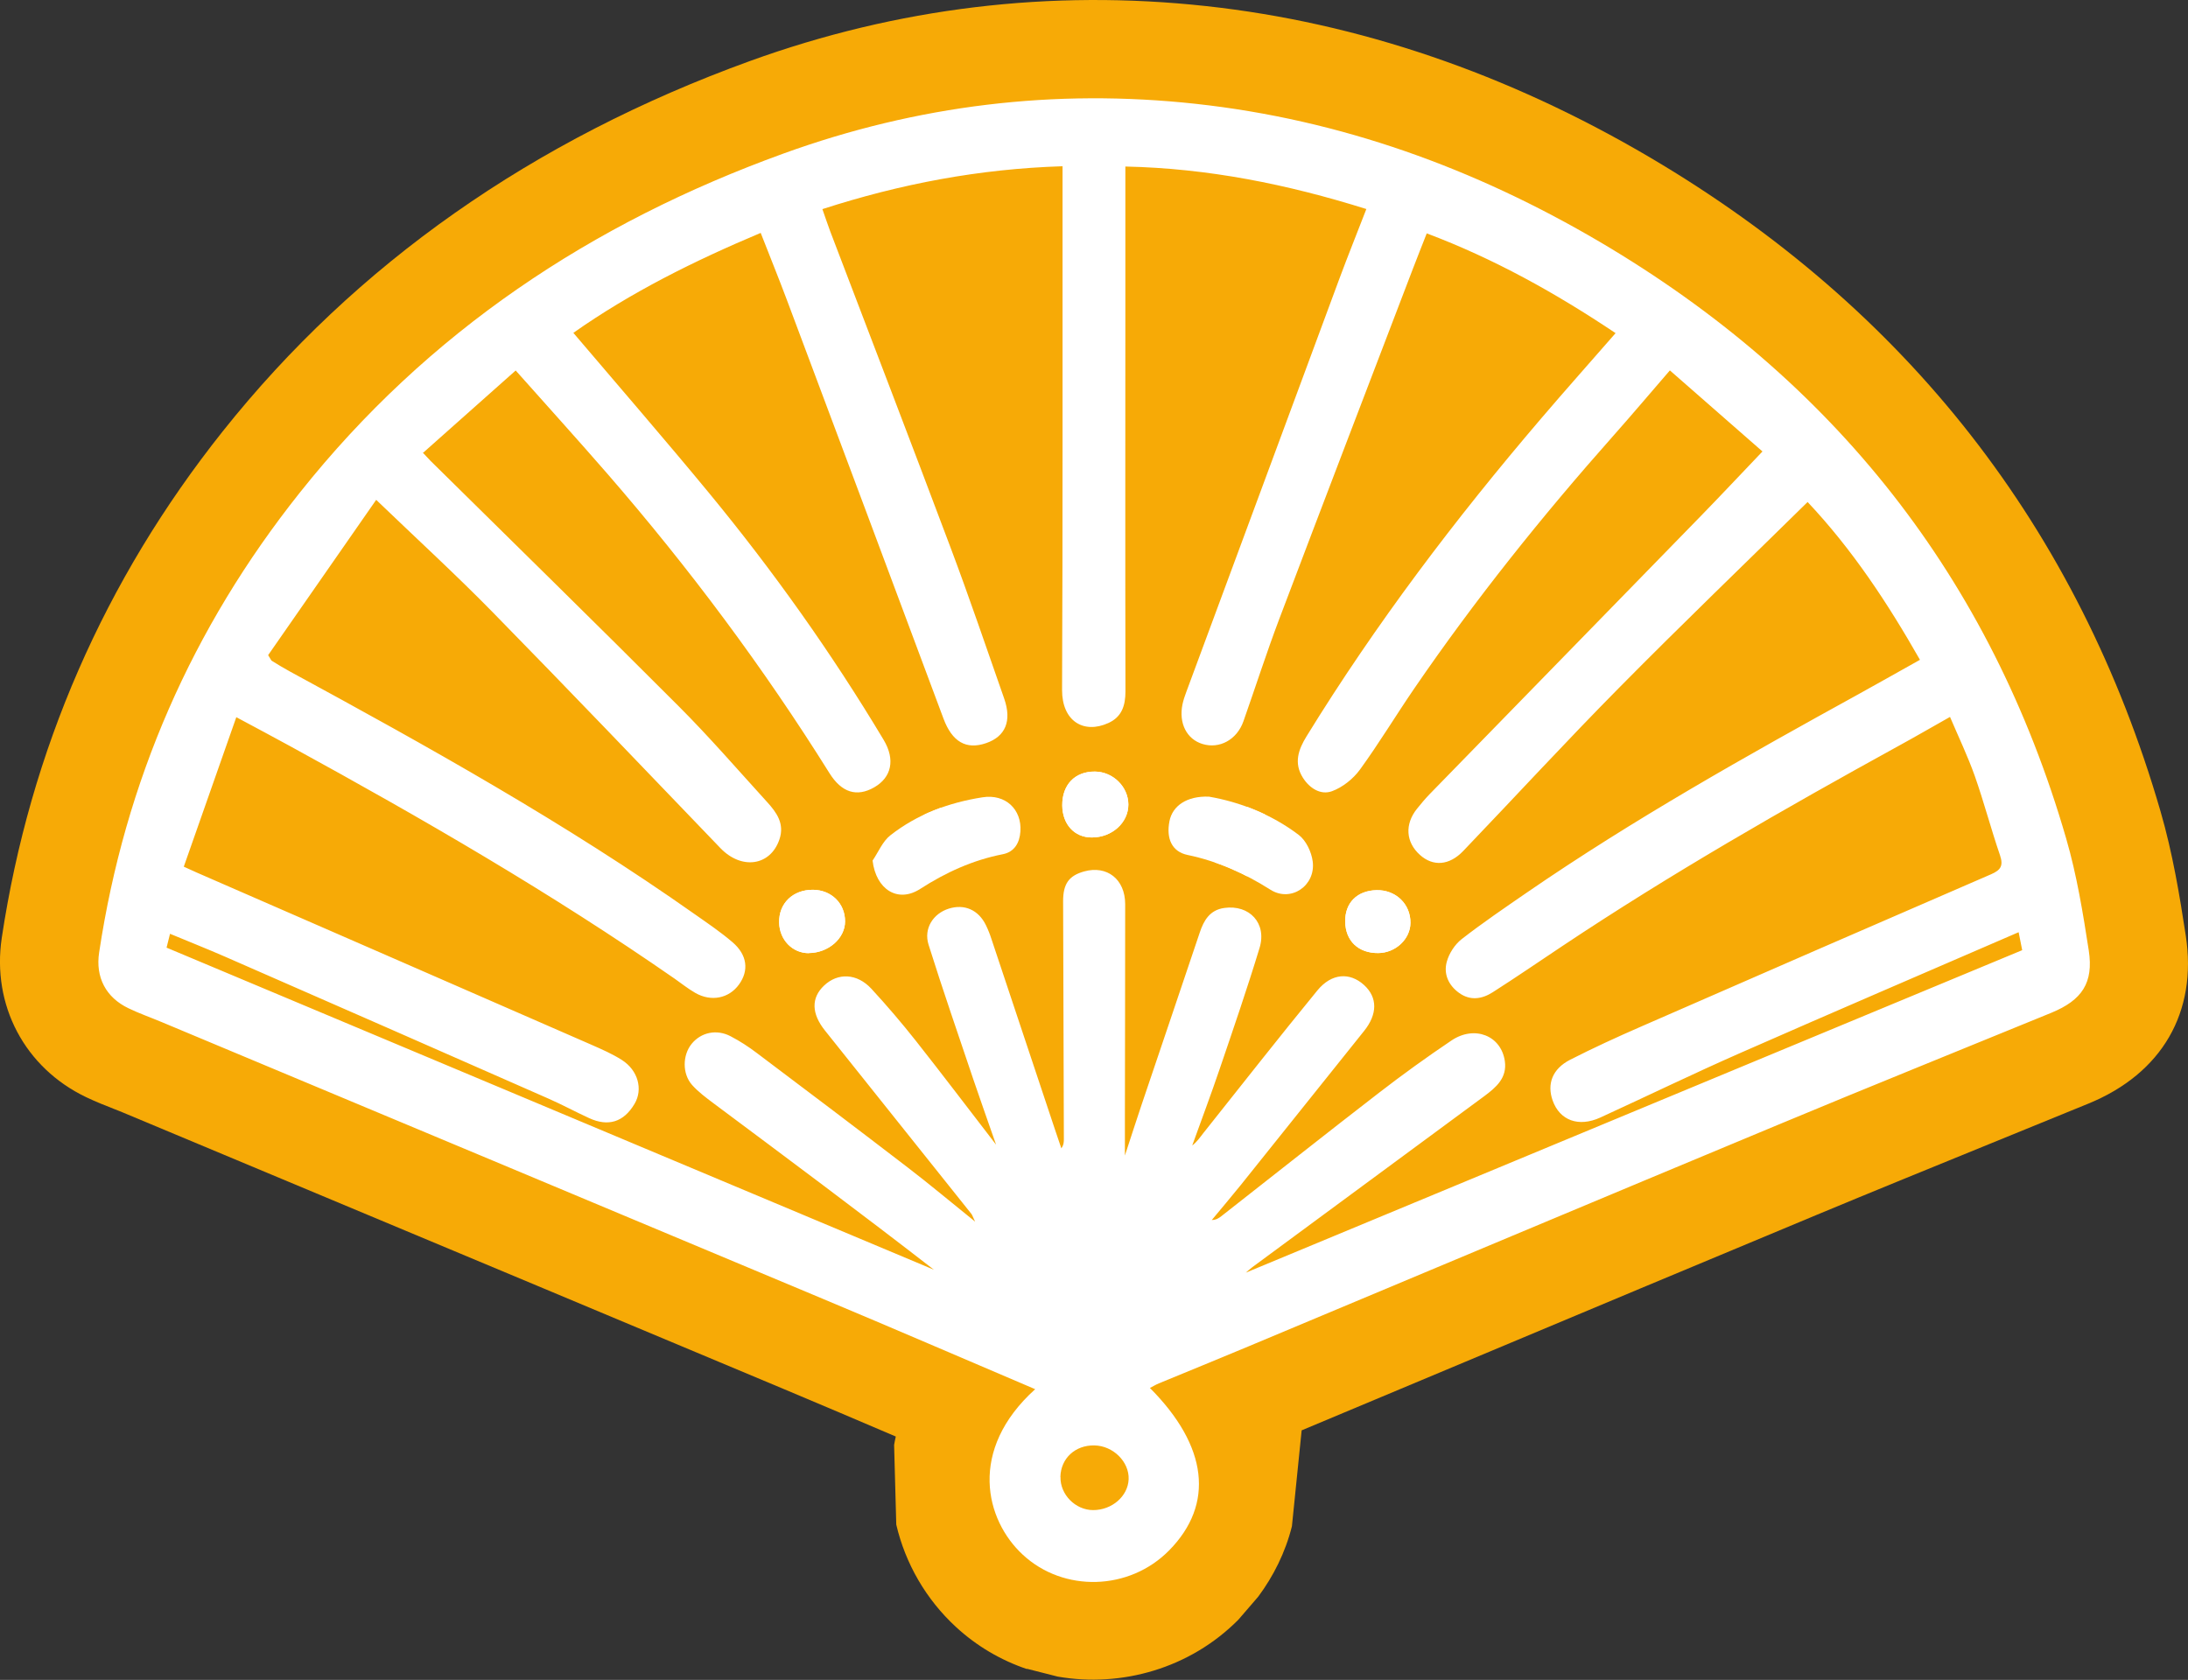
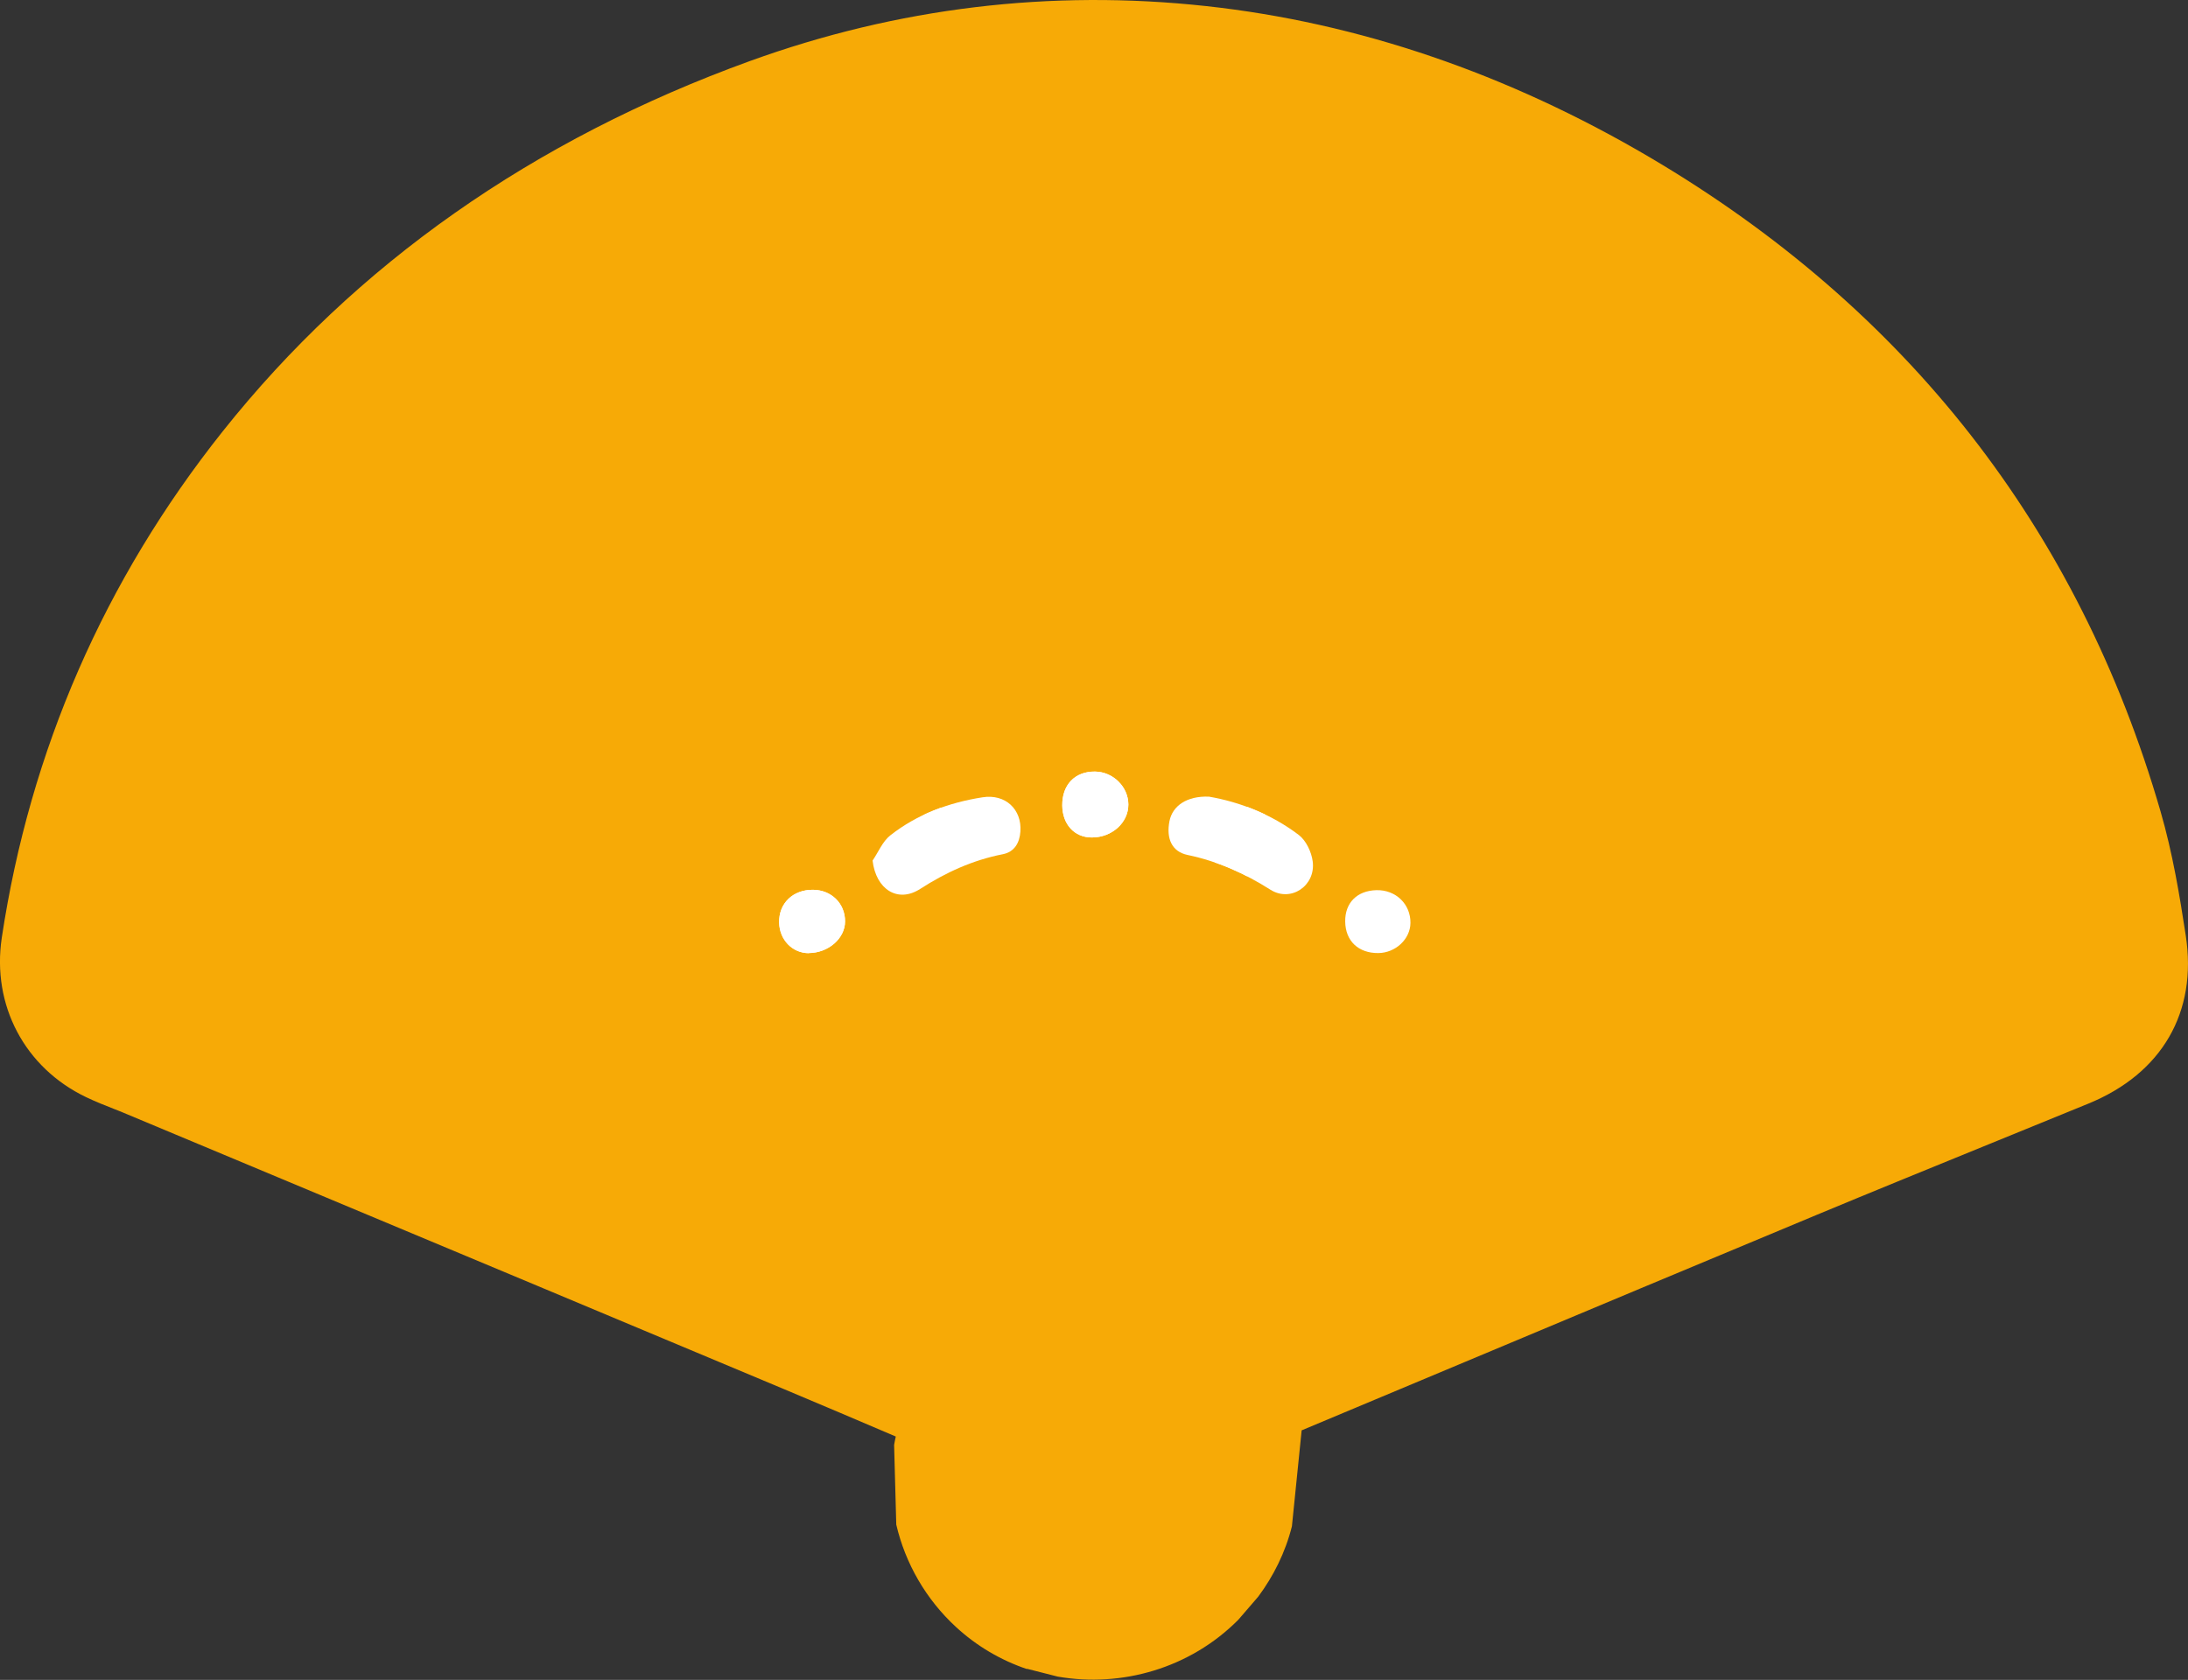
<svg xmlns="http://www.w3.org/2000/svg" id="Capa_2" data-name="Capa 2" viewBox="0 0 233.7 179.47">
  <rect x="0" y="0" width="233.7" height="179.47" fill="#333333" stroke="none" />
  <defs>
    <style>      .cls-1 {        fill: #fff;      }      .cls-2 {        fill: #f7aa06;      }    </style>
  </defs>
  <g id="Capa_1-2" data-name="Capa 1">
    <g>
      <path class="cls-1" d="M110.56,148.41c-7.61-3.24-15.12-6.49-22.67-9.65-23.54-9.88-47.1-19.72-70.65-29.58-1.17-.49-2.37-.91-3.51-1.46-2.41-1.15-3.55-3.3-3.14-5.97,2.76-18.29,9.92-34.66,21.44-49.13,13.65-17.17,31.17-28.8,51.66-36.22,14.27-5.17,28.95-6.95,44.01-5.31,15.48,1.69,29.82,6.89,43.19,14.76,24.95,14.7,41.72,35.86,49.8,63.74,1.13,3.89,1.79,7.94,2.41,11.95,.53,3.46-.72,5.31-4,6.66-9.73,3.99-19.49,7.92-29.2,11.97-18.88,7.86-37.73,15.79-56.6,23.69-3.17,1.33-6.35,2.62-9.52,3.93-.32,.13-.62,.32-.96,.49,6.2,6.22,6.91,12.42,2.06,17.35-4.26,4.33-11.27,4.51-15.63,.47-4.02-3.71-5.89-11.18,1.32-17.69ZM45.23,48.43c.37,.39,.55,.59,.73,.78,8.84,8.73,17.73,17.42,26.51,26.22,3.29,3.29,6.34,6.82,9.47,10.26,1.02,1.12,1.88,2.32,1.31,3.99-.97,2.85-4.06,3.27-6.31,.92-8.09-8.43-16.17-16.88-24.35-25.23-3.92-4-8.05-7.78-12.41-11.97-3.94,5.67-7.79,11.2-11.54,16.59,.29,.45,.32,.57,.4,.61,.63,.39,1.26,.78,1.91,1.13,14.78,8.03,29.46,16.21,43.23,25.92,1.38,.97,2.79,1.92,4.07,3.02,1.57,1.35,1.76,3.02,.68,4.51-1.07,1.48-2.96,1.87-4.66,.9-.78-.45-1.48-1.01-2.22-1.53-13.13-9.12-26.95-17.11-40.96-24.78-1.84-1.01-3.69-1.99-5.85-3.15-1.92,5.47-3.76,10.72-5.61,15.97,.73,.33,1.06,.49,1.39,.63,14.05,6.13,28.1,12.25,42.14,18.39,1.11,.49,2.24,.98,3.26,1.63,1.74,1.11,2.27,3.14,1.36,4.68-1.15,1.95-2.8,2.48-4.86,1.53-1.44-.66-2.84-1.42-4.29-2.06-11.51-5.07-23.03-10.13-34.56-15.17-1.92-.84-3.87-1.61-5.91-2.46-.16,.65-.28,1.12-.37,1.48,27.42,11.51,54.69,22.96,81.96,34.41-7.79-6.04-15.67-11.91-23.55-17.79-.8-.6-1.62-1.21-2.28-1.95-1.07-1.21-1.02-3.2-.04-4.4,1-1.22,2.66-1.59,4.16-.8,.98,.51,1.92,1.12,2.8,1.79,5.41,4.07,10.81,8.15,16.17,12.27,2.31,1.77,4.53,3.64,7.14,5.74-.27-.57-.31-.72-.4-.83-5.21-6.53-10.42-13.06-15.64-19.59-1.44-1.8-1.49-3.48-.09-4.8,1.47-1.39,3.51-1.32,5.05,.34,1.65,1.79,3.23,3.64,4.74,5.55,2.81,3.56,5.55,7.18,8.58,11.11-.89-2.56-1.67-4.73-2.41-6.92-1.62-4.81-3.28-9.6-4.8-14.44-.55-1.74,.5-3.34,2.17-3.86,1.66-.52,3.16,.14,3.95,1.76,.23,.47,.43,.97,.59,1.47,2.26,6.77,4.51,13.54,6.77,20.31,.23,.69,.47,1.38,.7,2.07,.27-.38,.27-.7,.27-1.01-.03-8.47-.06-16.93-.08-25.4,0-1.86,.63-2.72,2.24-3.17,2.44-.68,4.38,.82,4.39,3.48,0,7.51-.02,15.03-.03,22.54,0,1.31,0,2.62,0,4.33,.67-2.04,1.2-3.69,1.75-5.33,2.08-6.16,4.17-12.32,6.24-18.48,.44-1.32,1.08-2.42,2.62-2.64,2.69-.38,4.58,1.63,3.77,4.28-1.32,4.34-2.8,8.64-4.26,12.93-.93,2.74-1.95,5.45-2.93,8.17,.51-.39,.83-.87,1.19-1.33,4.05-5.09,8.06-10.21,12.18-15.24,1.52-1.85,3.46-1.96,4.98-.58,1.46,1.33,1.45,3.12,0,4.92-4.4,5.49-8.78,10.98-13.18,16.47-1.01,1.25-2.05,2.48-3.08,3.72,.47-.01,.75-.2,1.02-.41,5.62-4.4,11.21-8.84,16.86-13.2,2.51-1.94,5.09-3.8,7.72-5.57,2.47-1.66,5.31-.52,5.7,2.2,.26,1.81-.95,2.82-2.2,3.75-8.25,6.09-16.51,12.17-24.76,18.26-.29,.22-.56,.47-.7,.59,27.56-11.45,55.21-22.93,82.92-34.45-.12-.63-.23-1.16-.38-1.92-10.02,4.34-19.88,8.57-29.7,12.89-5.03,2.21-9.98,4.62-14.98,6.91-2.32,1.06-4.33,.31-5.09-1.81-.63-1.78-.03-3.39,1.86-4.36,2.49-1.27,5.04-2.44,7.61-3.56,12.44-5.44,24.9-10.87,37.36-16.26,1.03-.45,1.33-.91,.95-2.03-.96-2.8-1.71-5.67-2.69-8.46-.75-2.11-1.72-4.14-2.65-6.32-1.99,1.12-3.72,2.13-5.48,3.09-12.23,6.73-24.34,13.66-35.97,21.42-2.46,1.64-4.91,3.32-7.4,4.91-1.13,.72-2.38,.93-3.58,.07-1.14-.82-1.68-2.03-1.32-3.33,.24-.89,.86-1.85,1.59-2.42,2.25-1.75,4.62-3.36,6.97-4.98,11.39-7.83,23.42-14.58,35.51-21.24,2.12-1.17,4.23-2.37,6.47-3.62-3.47-6.09-7.21-11.77-12-16.86-6.77,6.66-13.48,13.11-20.02,19.73-5.69,5.75-11.17,11.71-16.76,17.55-1.5,1.57-3.23,1.68-4.63,.42-1.51-1.36-1.64-3.27-.31-4.93,.43-.54,.87-1.06,1.35-1.56,9.67-9.92,19.35-19.84,29.01-29.76,2.16-2.22,4.28-4.48,6.54-6.85-3.18-2.79-6.5-5.69-9.89-8.66-2.15,2.49-4.06,4.75-6.02,6.96-7.62,8.59-14.79,17.54-21.28,27.02-1.97,2.88-3.77,5.87-5.82,8.69-.72,.98-1.85,1.88-2.98,2.29-1.19,.43-2.37-.3-3.09-1.43-1-1.57-.5-3.01,.39-4.45,7.39-12.01,15.88-23.21,25.03-33.92,2.6-3.05,5.27-6.04,7.97-9.14-6.42-4.3-13-7.96-20.17-10.66-.51,1.31-1,2.53-1.47,3.76-4.77,12.48-9.56,24.96-14.29,37.46-1.36,3.6-2.54,7.28-3.82,10.91-.7,1.98-2.57,2.98-4.38,2.42-1.68-.52-2.54-2.21-2.13-4.23,.1-.46,.25-.92,.42-1.36,5.45-14.73,10.9-29.45,16.36-44.17,.91-2.45,1.89-4.88,2.86-7.39-8.49-2.66-16.91-4.35-25.74-4.54,0,4.87,0,9.52,0,14.17,0,13.97-.02,27.94,.01,41.9,0,1.52-.39,2.73-1.82,3.38-2.65,1.21-4.96-.21-4.95-3.53,.08-17.67,.04-35.34,.05-53.02,0-.93,0-1.86,0-2.93-8.9,.28-17.29,1.88-25.65,4.58,.31,.89,.56,1.63,.83,2.36,4.29,11.26,8.62,22.51,12.86,33.8,2.01,5.34,3.84,10.75,5.73,16.14,.83,2.39,.13,4.04-1.93,4.75-2.14,.74-3.64-.15-4.56-2.63-5.56-14.91-11.13-29.81-16.72-44.71-.88-2.35-1.83-4.68-2.8-7.17-7.15,3.01-13.86,6.35-20.01,10.68,4.91,5.78,9.76,11.37,14.47,17.08,6.87,8.34,13.12,17.13,18.67,26.4,1.27,2.12,.84,4.01-1,5.07-1.86,1.07-3.49,.57-4.79-1.52-7.05-11.28-14.98-21.91-23.7-31.96-3.18-3.66-6.44-7.26-9.81-11.05-3.36,2.99-6.58,5.86-9.92,8.82Zm68.04,109.35c-.05,1.88,1.59,3.55,3.49,3.55,2.01,0,3.72-1.48,3.79-3.3,.07-1.86-1.66-3.58-3.66-3.61-2.05-.04-3.58,1.38-3.63,3.36Z" />
      <path class="cls-1" d="M129.13,85.11c3.25,.56,6.65,1.86,9.59,4.09,.78,.59,1.36,1.82,1.49,2.83,.34,2.59-2.33,4.41-4.52,3.02-2.76-1.75-5.63-3.04-8.84-3.71-1.69-.35-2.3-1.76-1.94-3.61,.32-1.64,1.86-2.71,4.21-2.62Z" />
      <path class="cls-1" d="M93.2,91.94c.62-.91,1.07-2.05,1.9-2.7,2.88-2.26,6.26-3.5,9.84-4.06,2.46-.39,4.21,1.3,4.05,3.64-.08,1.22-.64,2.2-1.88,2.44-3.21,.63-6.08,1.94-8.83,3.71-2.39,1.54-4.72,.05-5.08-3.03Z" />
      <path class="cls-1" d="M116.6,89.47c-1.84,0-3.12-1.4-3.14-3.42-.02-2.21,1.35-3.64,3.49-3.62,1.93,.02,3.56,1.62,3.57,3.51,.01,1.95-1.75,3.54-3.91,3.53Z" />
      <path class="cls-1" d="M147.22,101.82c-2.13,.02-3.51-1.29-3.54-3.36-.03-2.01,1.27-3.31,3.34-3.36,2.06-.05,3.66,1.49,3.63,3.51-.02,1.72-1.59,3.19-3.43,3.21Z" />
      <path class="cls-1" d="M86.38,101.83c-1.74,0-3.12-1.42-3.16-3.26-.05-2.06,1.47-3.53,3.62-3.51,1.97,.02,3.43,1.47,3.42,3.38,0,1.82-1.79,3.37-3.88,3.38Z" />
    </g>
  </g>
  <g id="Capa_2-2" data-name="Capa 2">
    <g>
      <g>
        <path class="cls-1" d="M110.56,148.41c-7.61-3.24-15.12-6.49-22.67-9.65-23.54-9.88-47.1-19.72-70.65-29.58-1.17-.49-2.37-.91-3.51-1.46-2.41-1.15-3.55-3.3-3.14-5.97,2.76-18.29,9.92-34.66,21.44-49.13,13.65-17.17,31.17-28.8,51.66-36.22,14.27-5.17,28.95-6.95,44.01-5.31,15.48,1.69,29.82,6.89,43.19,14.76,24.95,14.7,41.72,35.86,49.8,63.74,1.13,3.89,1.79,7.94,2.41,11.95,.53,3.46-.72,5.31-4,6.66-9.73,3.99-19.49,7.92-29.2,11.97-18.88,7.86-37.73,15.79-56.6,23.69-3.17,1.33-6.35,2.62-9.52,3.93-.32,.13-.62,.32-.96,.49,6.2,6.22,6.91,12.42,2.06,17.35-4.26,4.33-11.27,4.51-15.63,.47-4.02-3.71-5.89-11.18,1.32-17.69ZM45.23,48.43c.37,.39,.55,.59,.73,.78,8.84,8.73,17.73,17.42,26.51,26.22,3.29,3.29,6.34,6.82,9.47,10.26,1.02,1.12,1.88,2.32,1.31,3.99-.97,2.85-4.06,3.27-6.31,.92-8.09-8.43-16.17-16.88-24.35-25.23-3.92-4-8.05-7.78-12.41-11.97-3.94,5.67-7.79,11.2-11.54,16.59,.29,.45,.32,.57,.4,.61,.63,.39,1.26,.78,1.91,1.13,14.78,8.03,29.46,16.21,43.23,25.92,1.38,.97,2.79,1.92,4.07,3.02,1.57,1.35,1.76,3.02,.68,4.51-1.07,1.48-2.96,1.87-4.66,.9-.78-.45-1.48-1.01-2.22-1.53-13.13-9.12-26.95-17.11-40.96-24.78-1.84-1.01-3.69-1.99-5.85-3.15-1.92,5.47-3.76,10.72-5.61,15.97,.73,.33,1.06,.49,1.39,.63,14.05,6.13,28.1,12.25,42.14,18.39,1.11,.49,2.24,.98,3.26,1.63,1.74,1.11,2.27,3.14,1.36,4.68-1.15,1.95-2.8,2.48-4.86,1.53-1.44-.66-2.84-1.42-4.29-2.06-11.51-5.07-23.03-10.13-34.56-15.17-1.92-.84-3.87-1.61-5.91-2.46-.16,.65-.28,1.12-.37,1.48,27.42,11.51,54.69,22.96,81.96,34.41-7.79-6.04-15.67-11.91-23.55-17.79-.8-.6-1.62-1.21-2.28-1.95-1.07-1.21-1.02-3.2-.04-4.4,1-1.22,2.66-1.59,4.16-.8,.98,.51,1.92,1.12,2.8,1.79,5.41,4.07,10.81,8.15,16.17,12.27,2.31,1.77,4.53,3.64,7.14,5.74-.27-.57-.31-.72-.4-.83-5.21-6.53-10.42-13.06-15.64-19.59-1.44-1.8-1.49-3.48-.09-4.8,1.47-1.39,3.51-1.32,5.05,.34,1.65,1.79,3.23,3.64,4.74,5.55,2.81,3.56,5.55,7.18,8.58,11.11-.89-2.56-1.67-4.73-2.41-6.92-1.62-4.81-3.28-9.6-4.8-14.44-.55-1.74,.5-3.34,2.17-3.86,1.66-.52,3.16,.14,3.95,1.76,.23,.47,.43,.97,.59,1.47,2.26,6.77,4.51,13.54,6.77,20.31,.23,.69,.47,1.38,.7,2.07,.27-.38,.27-.7,.27-1.01-.03-8.47-.06-16.93-.08-25.4,0-1.86,.63-2.72,2.24-3.17,2.44-.68,4.38,.82,4.39,3.48,0,7.51-.02,15.03-.03,22.54,0,1.31,0,2.62,0,4.33,.67-2.04,1.2-3.69,1.75-5.33,2.08-6.16,4.17-12.32,6.24-18.48,.44-1.32,1.08-2.42,2.62-2.64,2.69-.38,4.58,1.63,3.77,4.28-1.32,4.34-2.8,8.64-4.26,12.93-.93,2.74-1.95,5.45-2.93,8.17,.51-.39,.83-.87,1.19-1.33,4.05-5.09,8.06-10.21,12.18-15.24,1.52-1.85,3.46-1.96,4.98-.58,1.46,1.33,1.45,3.12,0,4.92-4.4,5.49-8.78,10.98-13.18,16.47-1.01,1.25-2.05,2.48-3.08,3.72,.47-.01,.75-.2,1.02-.41,5.62-4.4,11.21-8.84,16.86-13.2,2.51-1.94,5.09-3.8,7.72-5.57,2.47-1.66,5.31-.52,5.7,2.2,.26,1.81-.95,2.82-2.2,3.75-8.25,6.09-16.51,12.17-24.76,18.26-.29,.22-.56,.47-.7,.59,27.56-11.45,55.21-22.93,82.92-34.45-.12-.63-.23-1.16-.38-1.92-10.02,4.34-19.88,8.57-29.7,12.89-5.03,2.21-9.98,4.62-14.98,6.91-2.32,1.06-4.33,.31-5.09-1.81-.63-1.78-.03-3.39,1.86-4.36,2.49-1.27,5.04-2.44,7.61-3.56,12.44-5.44,24.9-10.87,37.36-16.26,1.03-.45,1.33-.91,.95-2.03-.96-2.8-1.71-5.67-2.69-8.46-.75-2.11-1.72-4.14-2.65-6.32-1.99,1.12-3.72,2.13-5.48,3.09-12.23,6.73-24.34,13.66-35.97,21.42-2.46,1.64-4.91,3.32-7.4,4.91-1.13,.72-2.38,.93-3.58,.07-1.14-.82-1.68-2.03-1.32-3.33,.24-.89,.86-1.85,1.59-2.42,2.25-1.75,4.62-3.36,6.97-4.98,11.39-7.83,23.42-14.58,35.51-21.24,2.12-1.17,4.23-2.37,6.47-3.62-3.47-6.09-7.21-11.77-12-16.86-6.77,6.66-13.48,13.11-20.02,19.73-5.69,5.75-11.17,11.71-16.76,17.55-1.5,1.57-3.23,1.68-4.63,.42-1.51-1.36-1.64-3.27-.31-4.93,.43-.54,.87-1.06,1.35-1.56,9.67-9.92,19.35-19.84,29.01-29.76,2.16-2.22,4.28-4.48,6.54-6.85-3.18-2.79-6.5-5.69-9.89-8.66-2.15,2.49-4.06,4.75-6.02,6.96-7.62,8.59-14.79,17.54-21.28,27.02-1.97,2.88-3.77,5.87-5.82,8.69-.72,.98-1.85,1.88-2.98,2.29-1.19,.43-2.37-.3-3.09-1.43-1-1.57-.5-3.01,.39-4.45,7.39-12.01,15.88-23.21,25.03-33.92,2.6-3.05,5.27-6.04,7.97-9.14-6.42-4.3-13-7.96-20.17-10.66-.51,1.31-1,2.53-1.47,3.76-4.77,12.48-9.56,24.96-14.29,37.46-1.36,3.6-2.54,7.28-3.82,10.91-.7,1.98-2.57,2.98-4.38,2.42-1.68-.52-2.54-2.21-2.13-4.23,.1-.46,.25-.92,.42-1.36,5.45-14.73,10.9-29.45,16.36-44.17,.91-2.45,1.89-4.88,2.86-7.39-8.49-2.66-16.91-4.35-25.74-4.54,0,4.87,0,9.52,0,14.17,0,13.97-.02,27.94,.01,41.9,0,1.52-.39,2.73-1.82,3.38-2.65,1.21-4.96-.21-4.95-3.53,.08-17.67,.04-35.34,.05-53.02,0-.93,0-1.86,0-2.93-8.9,.28-17.29,1.88-25.65,4.58,.31,.89,.56,1.63,.83,2.36,4.29,11.26,8.62,22.51,12.86,33.8,2.01,5.34,3.84,10.75,5.73,16.14,.83,2.39,.13,4.04-1.93,4.75-2.14,.74-3.64-.15-4.56-2.63-5.56-14.91-11.13-29.81-16.72-44.71-.88-2.35-1.83-4.68-2.8-7.17-7.15,3.01-13.86,6.35-20.01,10.68,4.91,5.78,9.76,11.37,14.47,17.08,6.87,8.34,13.12,17.13,18.67,26.4,1.27,2.12,.84,4.01-1,5.07-1.86,1.07-3.49,.57-4.79-1.52-7.05-11.28-14.98-21.91-23.7-31.96-3.18-3.66-6.44-7.26-9.81-11.05-3.36,2.99-6.58,5.86-9.92,8.82Zm68.04,109.35c-.05,1.88,1.59,3.55,3.49,3.55,2.01,0,3.72-1.48,3.79-3.3,.07-1.86-1.66-3.58-3.66-3.61-2.05-.04-3.58,1.38-3.63,3.36Z" />
        <path class="cls-2" d="M109.68,178.31c-2.75-.93-5.34-2.43-7.58-4.5-3.2-2.95-5.4-6.78-6.37-10.93l-.23-8.51c.05-.3,.11-.6,.18-.9-3.96-1.69-7.9-3.37-11.86-5.03-17.65-7.41-35.32-14.79-52.98-22.18l-17.67-7.39c-.35-.15-.7-.28-1.05-.42-.87-.34-1.86-.73-2.93-1.24C2.64,114.07-.89,107.39,.19,100.18c3.02-20.01,10.96-38.21,23.6-54.1C38,28.21,56.95,14.91,80.1,6.52,95.84,.82,112.24-1.16,128.82,.65c16.25,1.77,32.19,7.21,47.38,16.15,27.46,16.18,45.81,39.68,54.56,69.86,1.31,4.51,2.05,9.03,2.7,13.28,1.26,8.19-2.53,14.74-10.39,17.96-3.52,1.44-7.04,2.88-10.56,4.31-6.1,2.49-12.42,5.06-18.59,7.63-12.46,5.19-24.92,10.41-37.37,15.63-5.84,2.45-11.68,4.9-17.52,7.34l-1.04,10.25c-.7,2.8-1.98,5.34-3.6,7.52l-2.12,2.46c-5.17,5.21-12.48,7.26-19.29,6.08l-3.3-.84Z" />
      </g>
      <g>
        <path class="cls-1" d="M129.13,85.11c3.25,.56,6.65,1.86,9.59,4.09,.78,.59,1.36,1.82,1.49,2.83,.34,2.59-2.33,4.41-4.52,3.02-2.76-1.75-5.63-3.04-8.84-3.71-1.69-.35-2.3-1.76-1.94-3.61,.32-1.64,1.86-2.71,4.21-2.62Z" />
        <path class="cls-2" d="M137.29,106.05c-2.5,0-5-.71-7.23-2.13-1.88-1.2-3.58-1.92-5.34-2.29-7.23-1.5-11.57-8.33-10.11-15.89,1.32-6.83,7.44-11.4,14.92-11.12l.69,.03,.68,.12c5.21,.89,10.11,3,14.17,6.08,2.96,2.25,5.04,5.93,5.55,9.83,.68,5.24-1.73,10.44-6.15,13.26-2.21,1.41-4.7,2.11-7.18,2.11Zm-2.71-20.52c-.48,.18-.94,.41-1.39,.7-2.43,1.55-3.76,4.36-3.39,7.17,.09,.7,.3,1.35,.62,1.96,2.13-.7,4.25-2.75,4.8-5.62,.26-1.33,.01-2.83-.65-4.21Z" />
      </g>
      <g>
        <path class="cls-1" d="M93.2,91.94c.62-.91,1.07-2.05,1.9-2.7,2.88-2.26,6.26-3.5,9.84-4.06,2.46-.39,4.21,1.3,4.05,3.64-.08,1.22-.64,2.2-1.88,2.44-3.21,.63-6.08,1.94-8.83,3.71-2.39,1.54-4.72,.05-5.08-3.03Z" />
        <path class="cls-2" d="M96.37,106.08c-1.92,0-3.84-.42-5.62-1.26-4.39-2.08-7.38-6.44-7.98-11.68l-.45-3.89,2.17-3.18c.06-.1,.11-.19,.17-.29,.63-1.08,1.79-3.1,3.95-4.79,4.07-3.2,9.02-5.28,14.69-6.18,4.34-.69,8.61,.56,11.73,3.42,3.11,2.85,4.73,6.97,4.43,11.31-.41,6.07-4.57,10.91-10.35,12.04-1.66,.32-3.3,1.03-5.15,2.23-2.35,1.51-4.98,2.28-7.6,2.28Zm2.8-20.48c-.37,.79-.6,1.64-.66,2.51-.07,1.07,.13,2.15,.57,3.15l4.54-.52c-.19-1.61-1.47-3.75-3.91-4.9-.18-.09-.37-.16-.55-.24Zm5.92-4.64s0,0-.01,0c0,0,0,0,.01,0Z" />
      </g>
      <g>
        <path class="cls-1" d="M116.6,89.47c-1.84,0-3.12-1.4-3.14-3.42-.02-2.21,1.35-3.64,3.49-3.62,1.93,.02,3.56,1.62,3.57,3.51,.01,1.95-1.75,3.54-3.91,3.53Z" />
        <path class="cls-2" d="M116.61,99.97h-.07c-7.54-.03-13.51-6.1-13.6-13.81-.04-3.94,1.4-7.57,4.05-10.23,2.63-2.63,6.23-4.03,10.06-4,7.64,.09,13.9,6.34,13.94,13.94,.02,3.7-1.42,7.2-4.07,9.85-2.7,2.7-6.45,4.25-10.32,4.25Zm-.03-7.05c.1,0,.2,0,.31,0,1.76,0,3.62-.8,4.96-2.14,1.34-1.33,2.12-3.15,2.1-4.86-.04-3.69-3.46-6.94-7.31-6.96h-.03c-1.69,0-3.31,.68-4.54,1.92-1.33,1.33-2.08,3.2-2.07,5.12,.02,3.76,2.89,6.75,6.58,6.91l.02-3.45-.02,3.45Z" />
      </g>
      <g>
        <path class="cls-1" d="M147.22,101.82c-2.13,.02-3.51-1.29-3.54-3.36-.03-2.01,1.27-3.31,3.34-3.36,2.06-.05,3.66,1.49,3.63,3.51-.02,1.72-1.59,3.19-3.43,3.21Z" />
        <path class="cls-2" d="M147.16,112.32c-7.88,0-13.88-5.87-13.98-13.73-.1-7.78,5.74-13.79,13.58-13.99,3.87-.11,7.53,1.33,10.26,4.02,2.71,2.67,4.18,6.26,4.14,10.1-.08,7.41-6.28,13.51-13.82,13.59h0c-.06,0-.11,0-.17,0Zm-.06-21c-3.85,.04-6.91,3.19-6.95,7.17-.02,1.88,.75,3.73,2.12,5.08,1.35,1.33,3.17,2.08,5.01,2.02,3.66-.09,6.94-3.56,6.9-7.27-.05-3.68-3.38-7.01-7.01-7.01h-.06l.11,10.5-.11-10.5Z" />
      </g>
      <g>
        <path class="cls-1" d="M86.38,101.83c-1.74,0-3.12-1.42-3.16-3.26-.05-2.06,1.47-3.53,3.62-3.51,1.97,.02,3.43,1.47,3.42,3.38,0,1.82-1.79,3.37-3.88,3.38Z" />
-         <path class="cls-2" d="M86.36,112.33c-7.49,0-13.47-5.93-13.64-13.52-.08-3.84,1.32-7.43,3.96-10.1,2.68-2.71,6.32-4.19,10.25-4.14,7.78,.08,13.85,6.2,13.81,13.93-.04,7.59-6.47,13.8-14.33,13.83h-.06Zm.03-6.78c.13,0,.26,.01,.4,.01,1.75,0,3.51-.76,4.83-2.1,1.37-1.39,2.13-3.25,2.09-5.12-.09-3.89-3.38-7-7.38-7.01h0c-3.67,.02-6.56,3.12-6.58,7.07-.02,3.73,2.99,6.93,6.64,7.16l-.02-3.72,.02,3.72Z" />
      </g>
    </g>
    <g>
-       <path class="cls-1" d="M110.56,148.41c-7.61-3.24-15.12-6.49-22.67-9.65-23.54-9.88-47.1-19.72-70.65-29.58-1.17-.49-2.37-.91-3.51-1.46-2.41-1.15-3.55-3.3-3.14-5.97,2.76-18.29,9.92-34.66,21.44-49.13,13.65-17.17,31.17-28.8,51.66-36.22,14.27-5.17,28.95-6.95,44.01-5.31,15.48,1.69,29.82,6.89,43.19,14.76,24.95,14.7,41.72,35.86,49.8,63.74,1.13,3.89,1.79,7.94,2.41,11.95,.53,3.46-.72,5.31-4,6.66-9.73,3.99-19.49,7.92-29.2,11.97-18.88,7.86-37.73,15.79-56.6,23.69-3.17,1.33-6.35,2.62-9.52,3.93-.32,.13-.62,.32-.96,.49,6.2,6.22,6.91,12.42,2.06,17.35-4.26,4.33-11.27,4.51-15.63,.47-4.02-3.71-5.89-11.18,1.32-17.69ZM45.23,48.43c.37,.39,.55,.59,.73,.78,8.84,8.73,17.73,17.42,26.51,26.22,3.29,3.29,6.34,6.82,9.47,10.26,1.02,1.12,1.88,2.32,1.31,3.99-.97,2.85-4.06,3.27-6.31,.92-8.09-8.43-16.17-16.88-24.35-25.23-3.92-4-8.05-7.78-12.41-11.97-3.94,5.67-7.79,11.2-11.54,16.59,.29,.45,.32,.57,.4,.61,.63,.39,1.26,.78,1.91,1.13,14.78,8.03,29.46,16.21,43.23,25.92,1.38,.97,2.79,1.92,4.07,3.02,1.57,1.35,1.76,3.02,.68,4.51-1.07,1.48-2.96,1.87-4.66,.9-.78-.45-1.48-1.01-2.22-1.53-13.13-9.12-26.95-17.11-40.96-24.78-1.84-1.01-3.69-1.99-5.85-3.15-1.92,5.47-3.76,10.72-5.61,15.97,.73,.33,1.06,.49,1.39,.63,14.05,6.13,28.1,12.25,42.14,18.39,1.11,.49,2.24,.98,3.26,1.63,1.74,1.11,2.27,3.14,1.36,4.68-1.15,1.95-2.8,2.48-4.86,1.53-1.44-.66-2.84-1.42-4.29-2.06-11.51-5.07-23.03-10.13-34.56-15.17-1.92-.84-3.87-1.61-5.91-2.46-.16,.65-.28,1.12-.37,1.48,27.42,11.51,54.69,22.96,81.96,34.41-7.79-6.04-15.67-11.91-23.55-17.79-.8-.6-1.62-1.21-2.28-1.95-1.07-1.21-1.02-3.2-.04-4.4,1-1.22,2.66-1.59,4.16-.8,.98,.51,1.92,1.12,2.8,1.79,5.41,4.07,10.81,8.15,16.17,12.27,2.31,1.77,4.53,3.64,7.14,5.74-.27-.57-.31-.72-.4-.83-5.21-6.53-10.42-13.06-15.64-19.59-1.44-1.8-1.49-3.48-.09-4.8,1.47-1.39,3.51-1.32,5.05,.34,1.65,1.79,3.23,3.64,4.74,5.55,2.81,3.56,5.55,7.18,8.58,11.11-.89-2.56-1.67-4.73-2.41-6.92-1.62-4.81-3.28-9.6-4.8-14.44-.55-1.74,.5-3.34,2.17-3.86,1.66-.52,3.16,.14,3.95,1.76,.23,.47,.43,.97,.59,1.47,2.26,6.77,4.51,13.54,6.77,20.31,.23,.69,.47,1.38,.7,2.07,.27-.38,.27-.7,.27-1.01-.03-8.47-.06-16.93-.08-25.4,0-1.86,.63-2.72,2.24-3.17,2.44-.68,4.38,.82,4.39,3.48,0,7.51-.02,15.03-.03,22.54,0,1.31,0,2.62,0,4.33,.67-2.04,1.2-3.69,1.75-5.33,2.08-6.16,4.17-12.32,6.24-18.48,.44-1.32,1.08-2.42,2.62-2.64,2.69-.38,4.58,1.63,3.77,4.28-1.32,4.34-2.8,8.64-4.26,12.93-.93,2.74-1.95,5.45-2.93,8.17,.51-.39,.83-.87,1.19-1.33,4.05-5.09,8.06-10.21,12.18-15.24,1.52-1.85,3.46-1.96,4.98-.58,1.46,1.33,1.45,3.12,0,4.92-4.4,5.49-8.78,10.98-13.18,16.47-1.01,1.25-2.05,2.48-3.08,3.72,.47-.01,.75-.2,1.02-.41,5.62-4.4,11.21-8.84,16.86-13.2,2.51-1.94,5.09-3.8,7.72-5.57,2.47-1.66,5.31-.52,5.7,2.2,.26,1.81-.95,2.82-2.2,3.75-8.25,6.09-16.51,12.17-24.76,18.26-.29,.22-.56,.47-.7,.59,27.56-11.45,55.21-22.93,82.92-34.45-.12-.63-.23-1.16-.38-1.92-10.02,4.34-19.88,8.57-29.7,12.89-5.03,2.21-9.98,4.62-14.98,6.91-2.32,1.06-4.33,.31-5.09-1.81-.63-1.78-.03-3.39,1.86-4.36,2.49-1.27,5.04-2.44,7.61-3.56,12.44-5.44,24.9-10.87,37.36-16.26,1.03-.45,1.33-.91,.95-2.03-.96-2.8-1.71-5.67-2.69-8.46-.75-2.11-1.72-4.14-2.65-6.32-1.99,1.12-3.72,2.13-5.48,3.09-12.23,6.73-24.34,13.66-35.97,21.42-2.46,1.64-4.91,3.32-7.4,4.91-1.13,.72-2.38,.93-3.58,.07-1.14-.82-1.68-2.03-1.32-3.33,.24-.89,.86-1.85,1.59-2.42,2.25-1.75,4.62-3.36,6.97-4.98,11.39-7.83,23.42-14.58,35.51-21.24,2.12-1.17,4.23-2.37,6.47-3.62-3.47-6.09-7.21-11.77-12-16.86-6.77,6.66-13.48,13.11-20.02,19.73-5.69,5.75-11.17,11.71-16.76,17.55-1.5,1.57-3.23,1.68-4.63,.42-1.51-1.36-1.64-3.27-.31-4.93,.43-.54,.87-1.06,1.35-1.56,9.67-9.92,19.35-19.84,29.01-29.76,2.16-2.22,4.28-4.48,6.54-6.85-3.18-2.79-6.5-5.69-9.89-8.66-2.15,2.49-4.06,4.75-6.02,6.96-7.62,8.59-14.79,17.54-21.28,27.02-1.97,2.88-3.77,5.87-5.82,8.69-.72,.98-1.85,1.88-2.98,2.29-1.19,.43-2.37-.3-3.09-1.43-1-1.57-.5-3.01,.39-4.45,7.39-12.01,15.88-23.21,25.03-33.92,2.6-3.05,5.27-6.04,7.97-9.14-6.42-4.3-13-7.96-20.17-10.66-.51,1.31-1,2.53-1.47,3.76-4.77,12.48-9.56,24.96-14.29,37.46-1.36,3.6-2.54,7.28-3.82,10.91-.7,1.98-2.57,2.98-4.38,2.42-1.68-.52-2.54-2.21-2.13-4.23,.1-.46,.25-.92,.42-1.36,5.45-14.73,10.9-29.45,16.36-44.17,.91-2.45,1.89-4.88,2.86-7.39-8.49-2.66-16.91-4.35-25.74-4.54,0,4.87,0,9.52,0,14.17,0,13.97-.02,27.94,.01,41.9,0,1.52-.39,2.73-1.82,3.38-2.65,1.21-4.96-.21-4.95-3.53,.08-17.67,.04-35.34,.05-53.02,0-.93,0-1.86,0-2.93-8.9,.28-17.29,1.88-25.65,4.58,.31,.89,.56,1.63,.83,2.36,4.29,11.26,8.62,22.51,12.86,33.8,2.01,5.34,3.84,10.75,5.73,16.14,.83,2.39,.13,4.04-1.93,4.75-2.14,.74-3.64-.15-4.56-2.63-5.56-14.91-11.13-29.81-16.72-44.71-.88-2.35-1.83-4.68-2.8-7.17-7.15,3.01-13.86,6.35-20.01,10.68,4.91,5.78,9.76,11.37,14.47,17.08,6.87,8.34,13.12,17.13,18.67,26.4,1.27,2.12,.84,4.01-1,5.07-1.86,1.07-3.49,.57-4.79-1.52-7.05-11.28-14.98-21.91-23.7-31.96-3.18-3.66-6.44-7.26-9.81-11.05-3.36,2.99-6.58,5.86-9.92,8.82Zm68.04,109.35c-.05,1.88,1.59,3.55,3.49,3.55,2.01,0,3.72-1.48,3.79-3.3,.07-1.86-1.66-3.58-3.66-3.61-2.05-.04-3.58,1.38-3.63,3.36Z" />
      <path class="cls-1" d="M129.13,85.11c3.25,.56,6.65,1.86,9.59,4.09,.78,.59,1.36,1.82,1.49,2.83,.34,2.59-2.33,4.41-4.52,3.02-2.76-1.75-5.63-3.04-8.84-3.71-1.69-.35-2.3-1.76-1.94-3.61,.32-1.64,1.86-2.71,4.21-2.62Z" />
      <path class="cls-1" d="M93.2,91.94c.62-.91,1.07-2.05,1.9-2.7,2.88-2.26,6.26-3.5,9.84-4.06,2.46-.39,4.21,1.3,4.05,3.64-.08,1.22-.64,2.2-1.88,2.44-3.21,.63-6.08,1.94-8.83,3.71-2.39,1.54-4.72,.05-5.08-3.03Z" />
      <path class="cls-1" d="M116.6,89.47c-1.84,0-3.12-1.4-3.14-3.42-.02-2.21,1.35-3.64,3.49-3.62,1.93,.02,3.56,1.62,3.57,3.51,.01,1.95-1.75,3.54-3.91,3.53Z" />
-       <path class="cls-1" d="M147.22,101.82c-2.13,.02-3.51-1.29-3.54-3.36-.03-2.01,1.27-3.31,3.34-3.36,2.06-.05,3.66,1.49,3.63,3.51-.02,1.72-1.59,3.19-3.43,3.21Z" />
      <path class="cls-1" d="M86.38,101.83c-1.74,0-3.12-1.42-3.16-3.26-.05-2.06,1.47-3.53,3.62-3.51,1.97,.02,3.43,1.47,3.42,3.38,0,1.82-1.79,3.37-3.88,3.38Z" />
    </g>
  </g>
</svg>